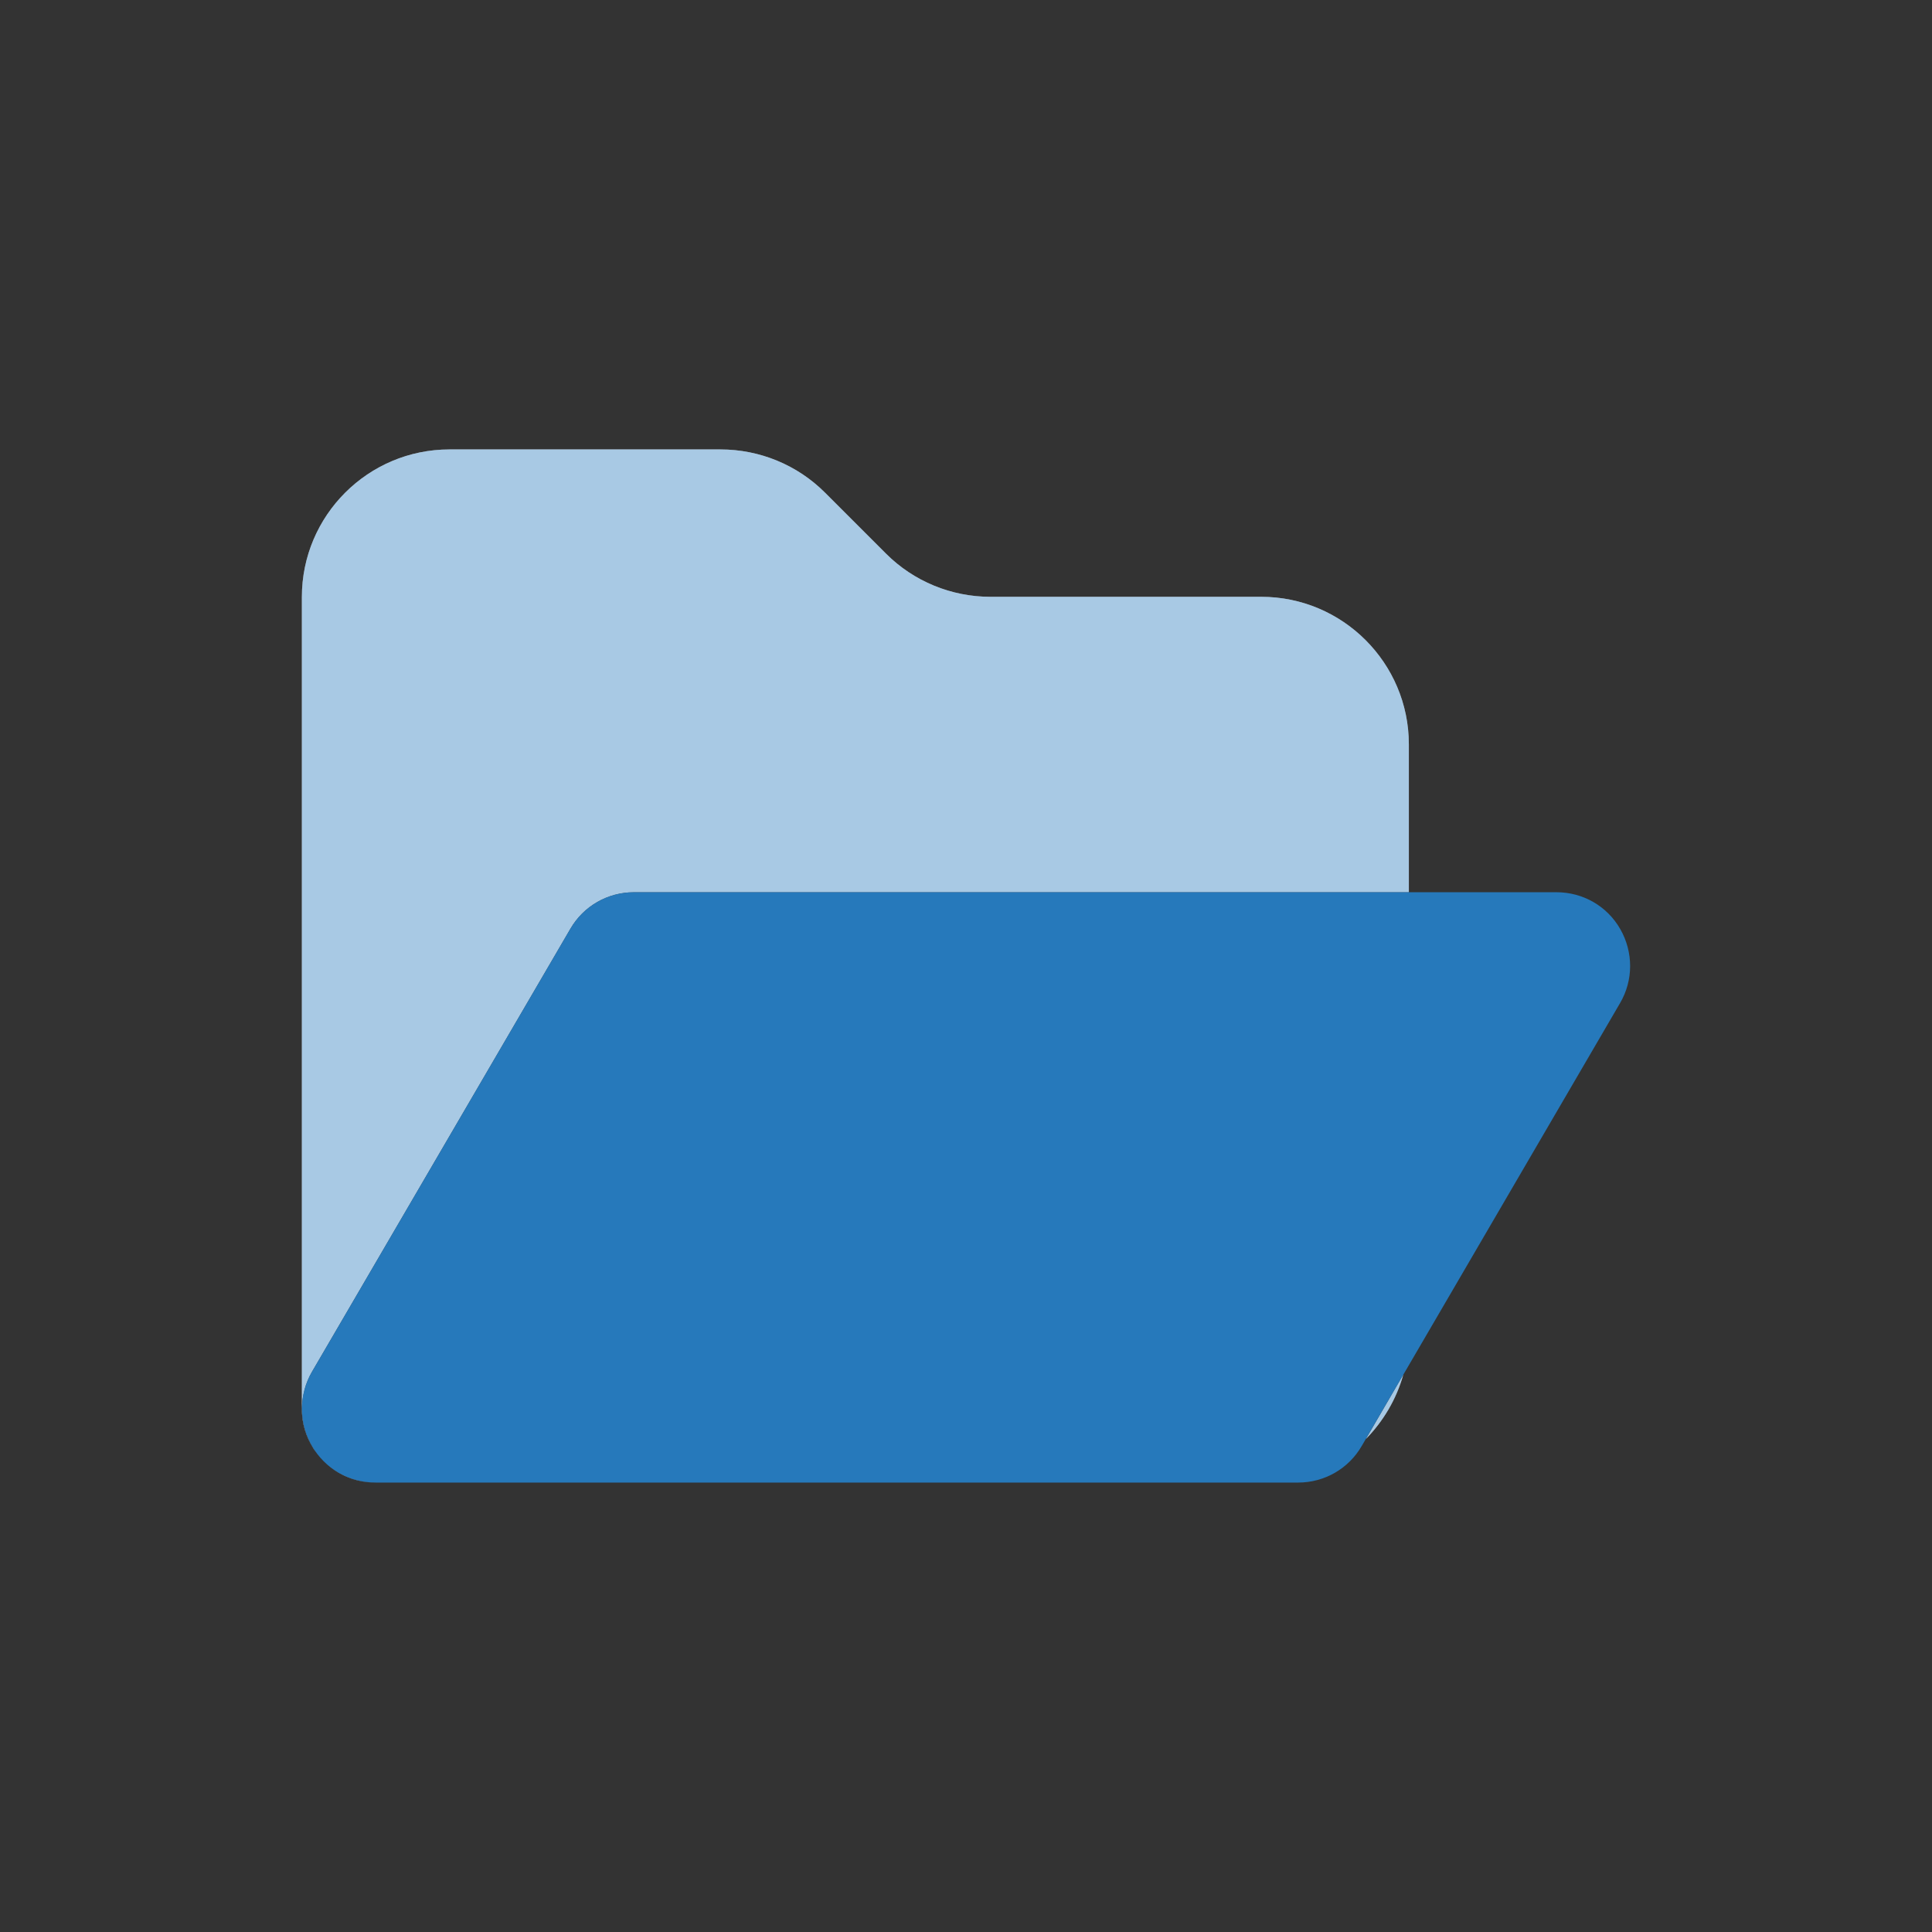
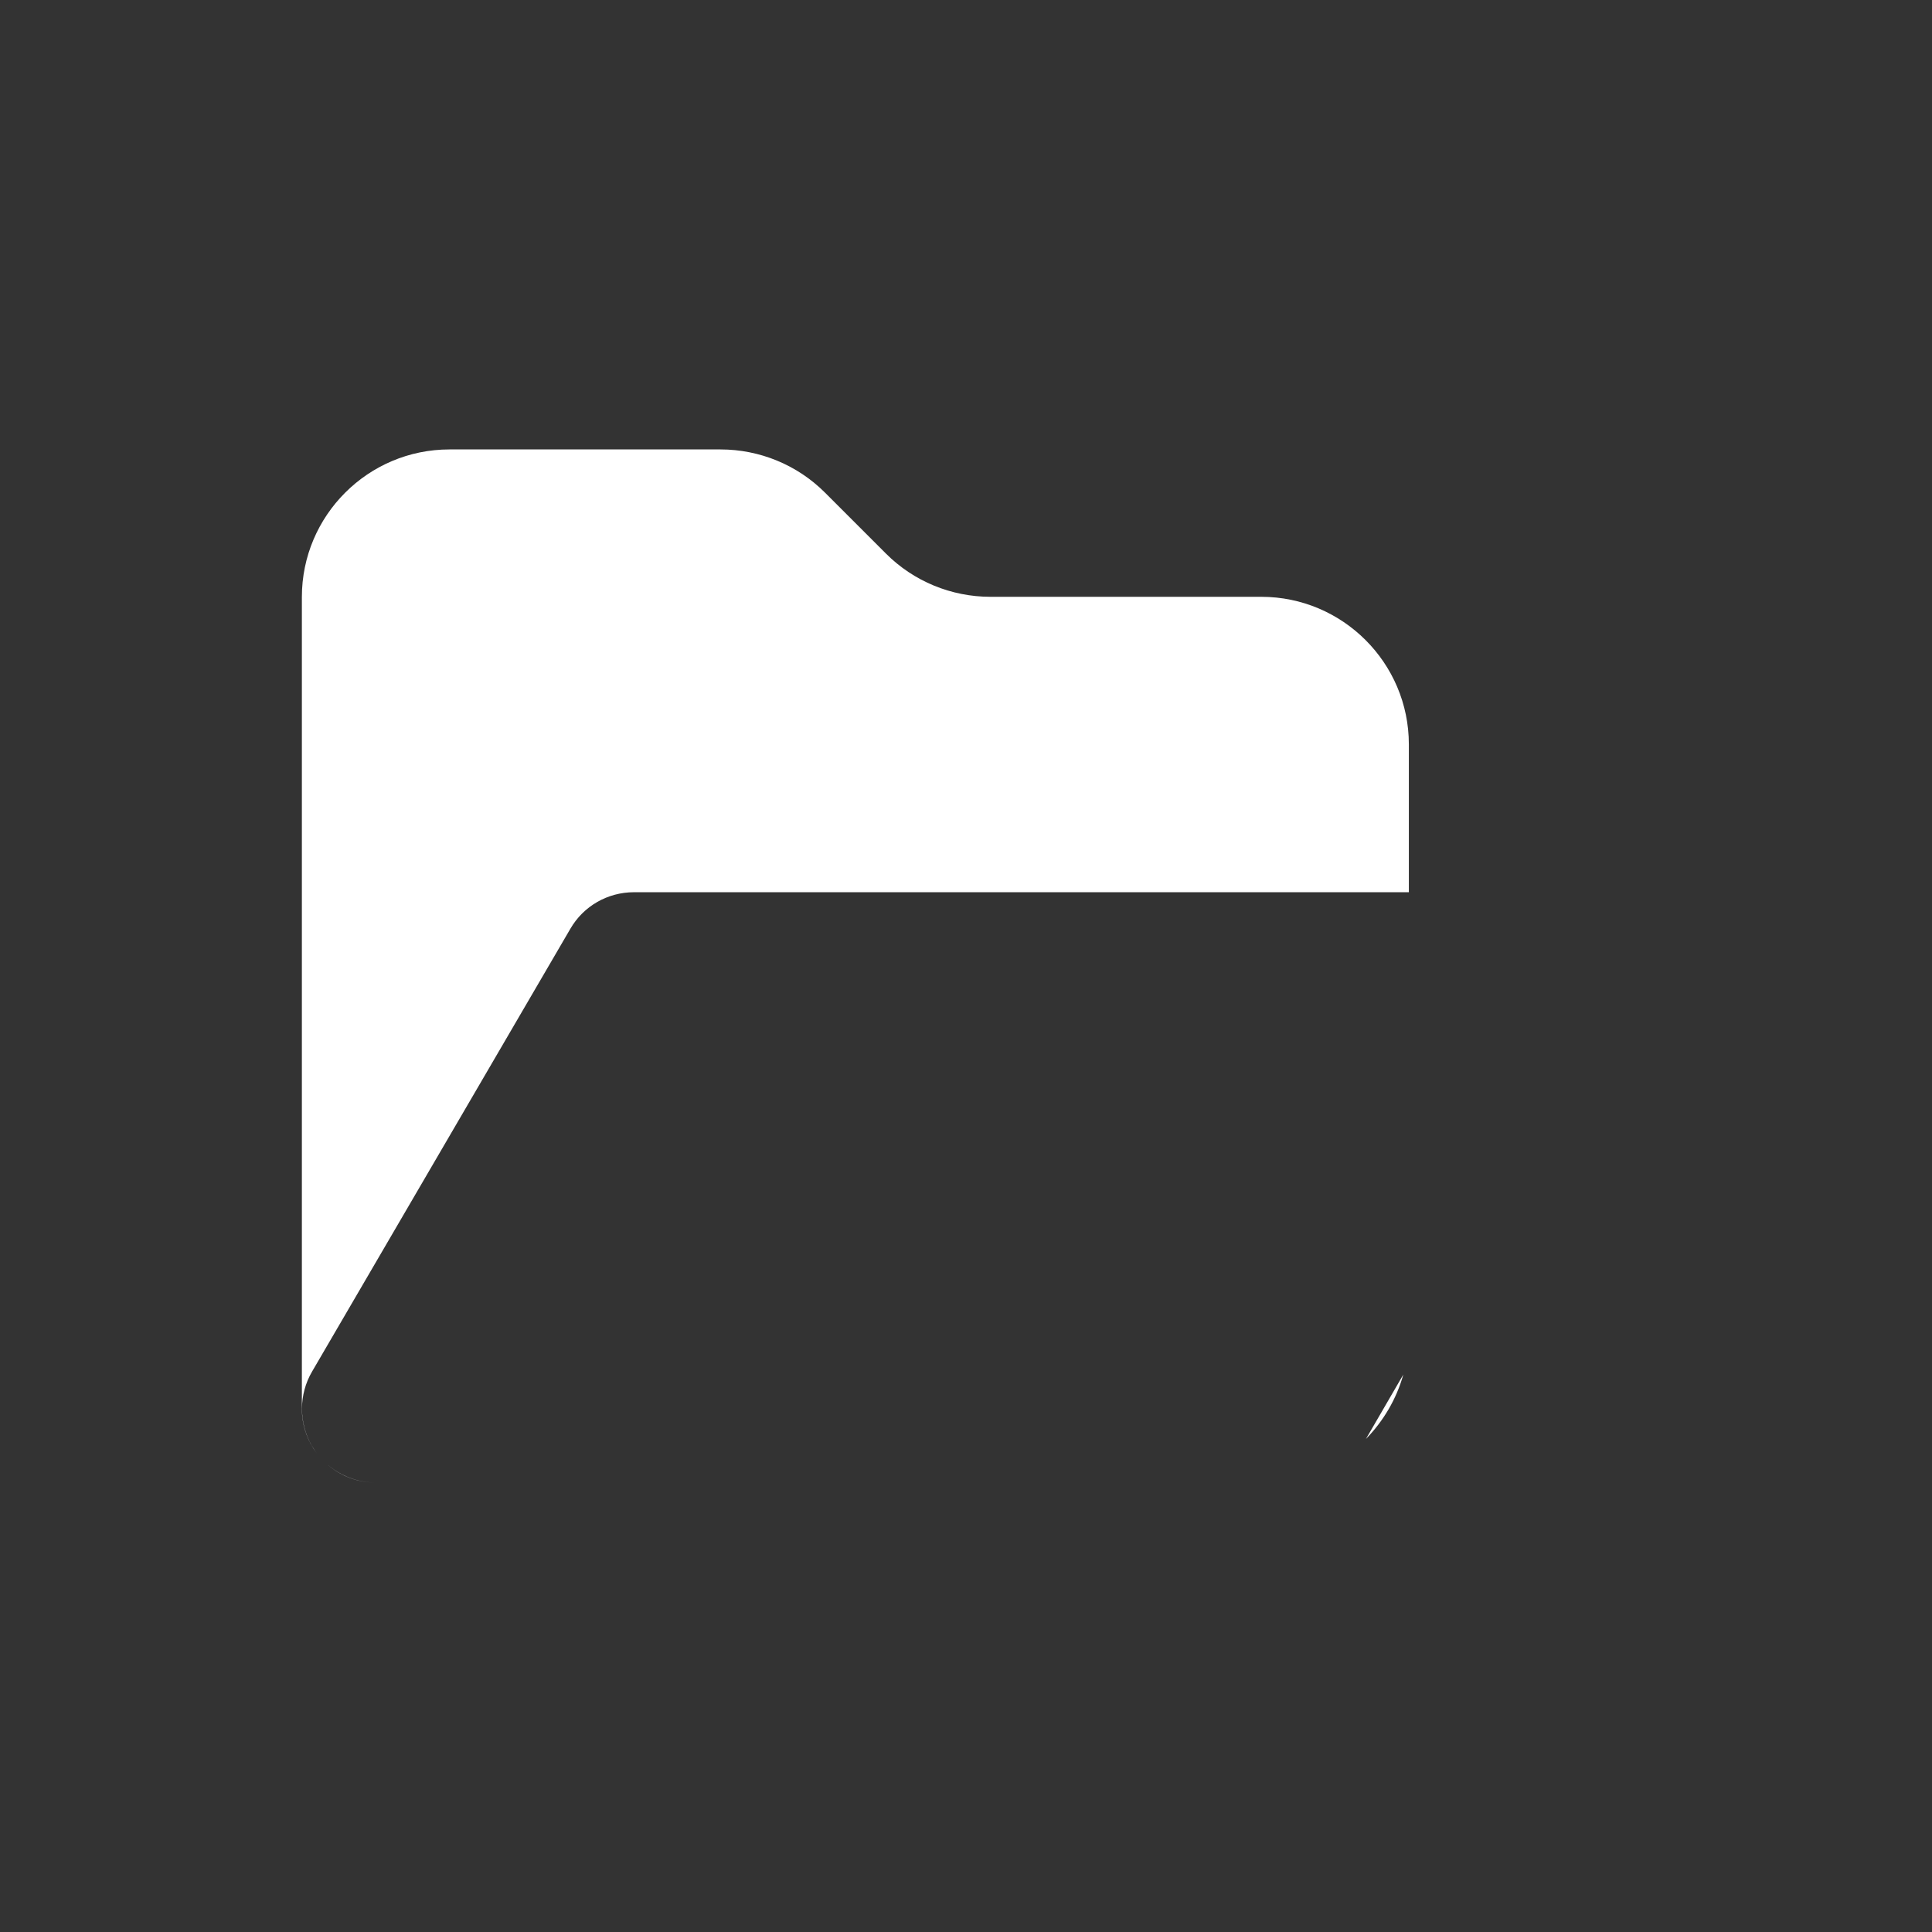
<svg xmlns="http://www.w3.org/2000/svg" width="32" height="32" viewBox="0 0 32 32" fill="none">
  <rect x="0" y="0" width="32" height="32" fill="#333333" stroke="none" />
  <path d="M22.624 23.834L23.243 22.768C23.128 23.177 22.911 23.54 22.624 23.834ZM23.335 14.778H10.501C10.065 14.778 9.664 15.007 9.446 15.385L5.168 22.719C4.947 23.097 4.947 23.563 5.164 23.945C5.203 24.01 5.241 24.067 5.287 24.121C5.107 23.907 5 23.632 5 23.334V9.888C5 8.54 6.096 7.444 7.445 7.444H11.933C12.582 7.444 13.205 7.7 13.663 8.158L14.675 9.17C15.134 9.629 15.757 9.885 16.406 9.885H20.89C22.238 9.885 23.335 10.981 23.335 12.329V14.774V14.778ZM5.424 24.258C5.642 24.445 5.925 24.556 6.223 24.556C5.917 24.556 5.638 24.445 5.424 24.258Z" fill="white" />
-   <path d="M22.624 23.834L23.243 22.768C23.128 23.177 22.911 23.54 22.624 23.834ZM23.335 14.778H10.501C10.065 14.778 9.664 15.007 9.446 15.385L5.168 22.719C4.947 23.097 4.947 23.563 5.164 23.945C5.203 24.01 5.241 24.067 5.287 24.121C5.107 23.907 5 23.632 5 23.334V9.888C5 8.54 6.096 7.444 7.445 7.444H11.933C12.582 7.444 13.205 7.7 13.663 8.158L14.675 9.17C15.134 9.629 15.757 9.885 16.406 9.885H20.89C22.238 9.885 23.335 10.981 23.335 12.329V14.774V14.778ZM5.424 24.258C5.642 24.445 5.925 24.556 6.223 24.556C5.917 24.556 5.638 24.445 5.424 24.258Z" fill="#2679BB" fill-opacity="0.4" />
-   <path d="M10.5 14.778C10.065 14.778 9.664 15.007 9.446 15.385L5.168 22.719C4.946 23.097 4.946 23.563 5.164 23.945C5.382 24.327 5.783 24.556 6.222 24.556H21.501C21.936 24.556 22.337 24.327 22.555 23.949L26.833 16.615C27.055 16.237 27.055 15.771 26.837 15.389C26.619 15.007 26.218 14.778 25.779 14.778H10.5Z" fill="#2679BB" />
</svg>